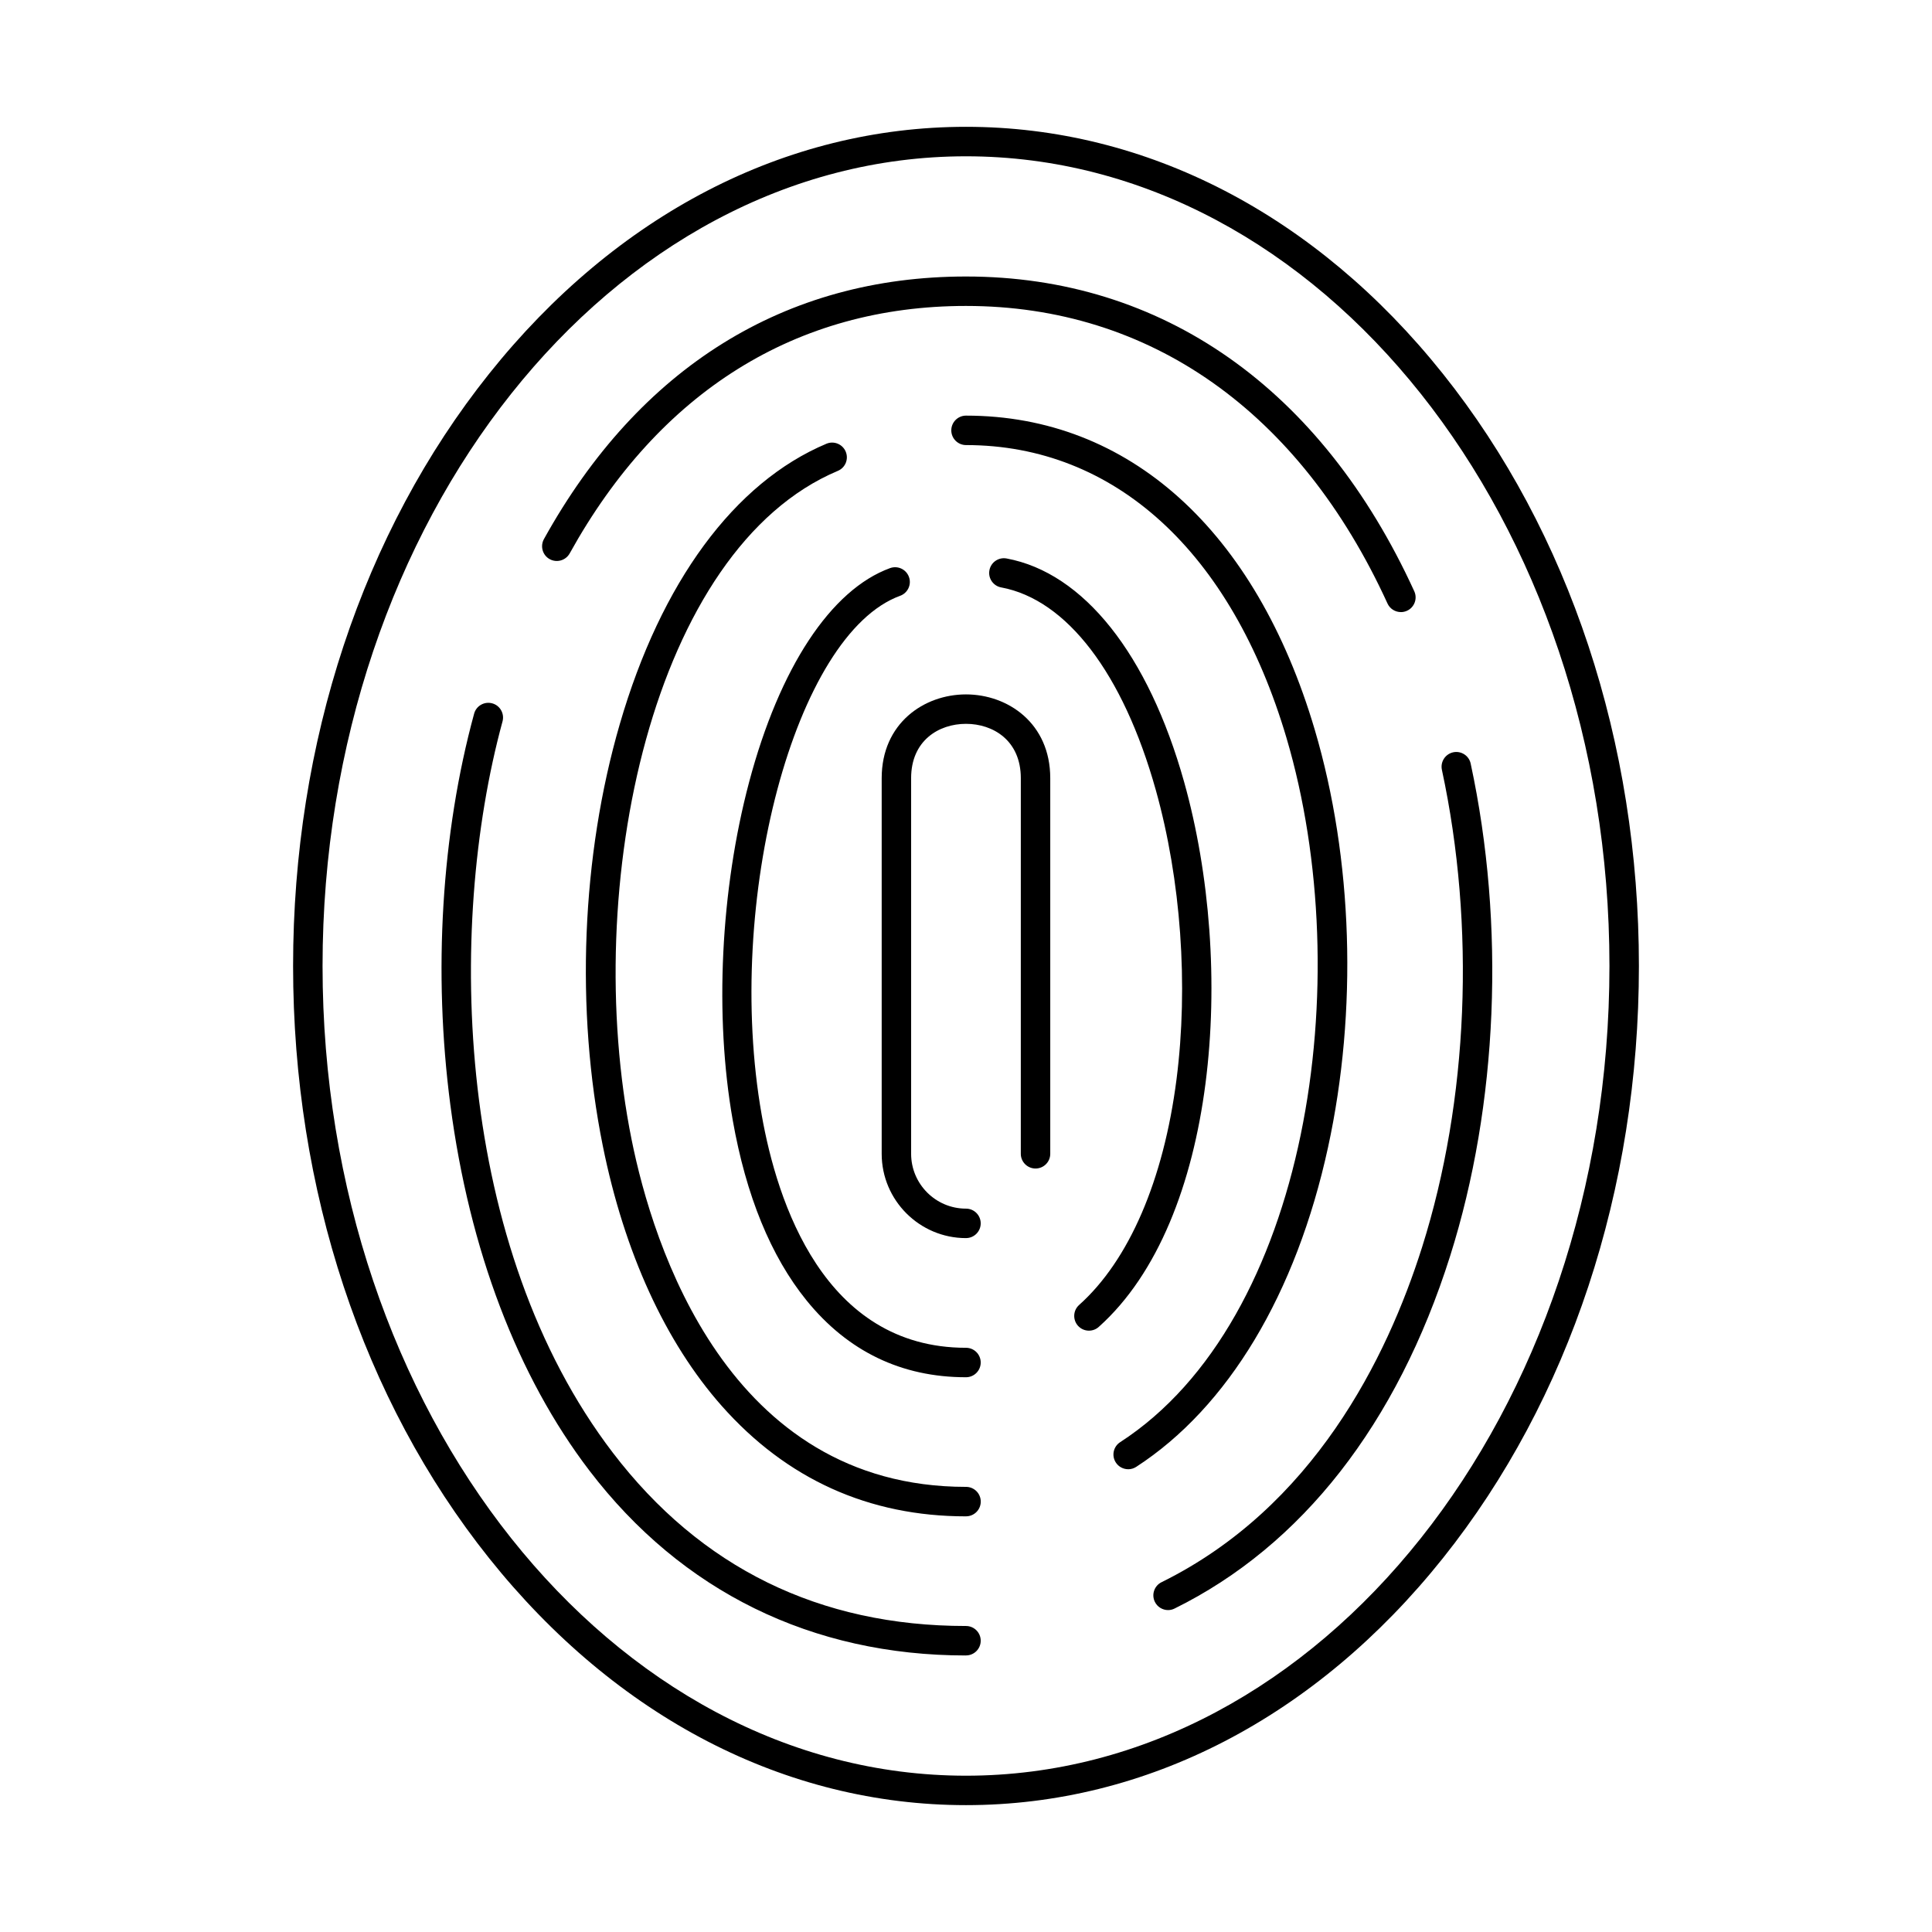
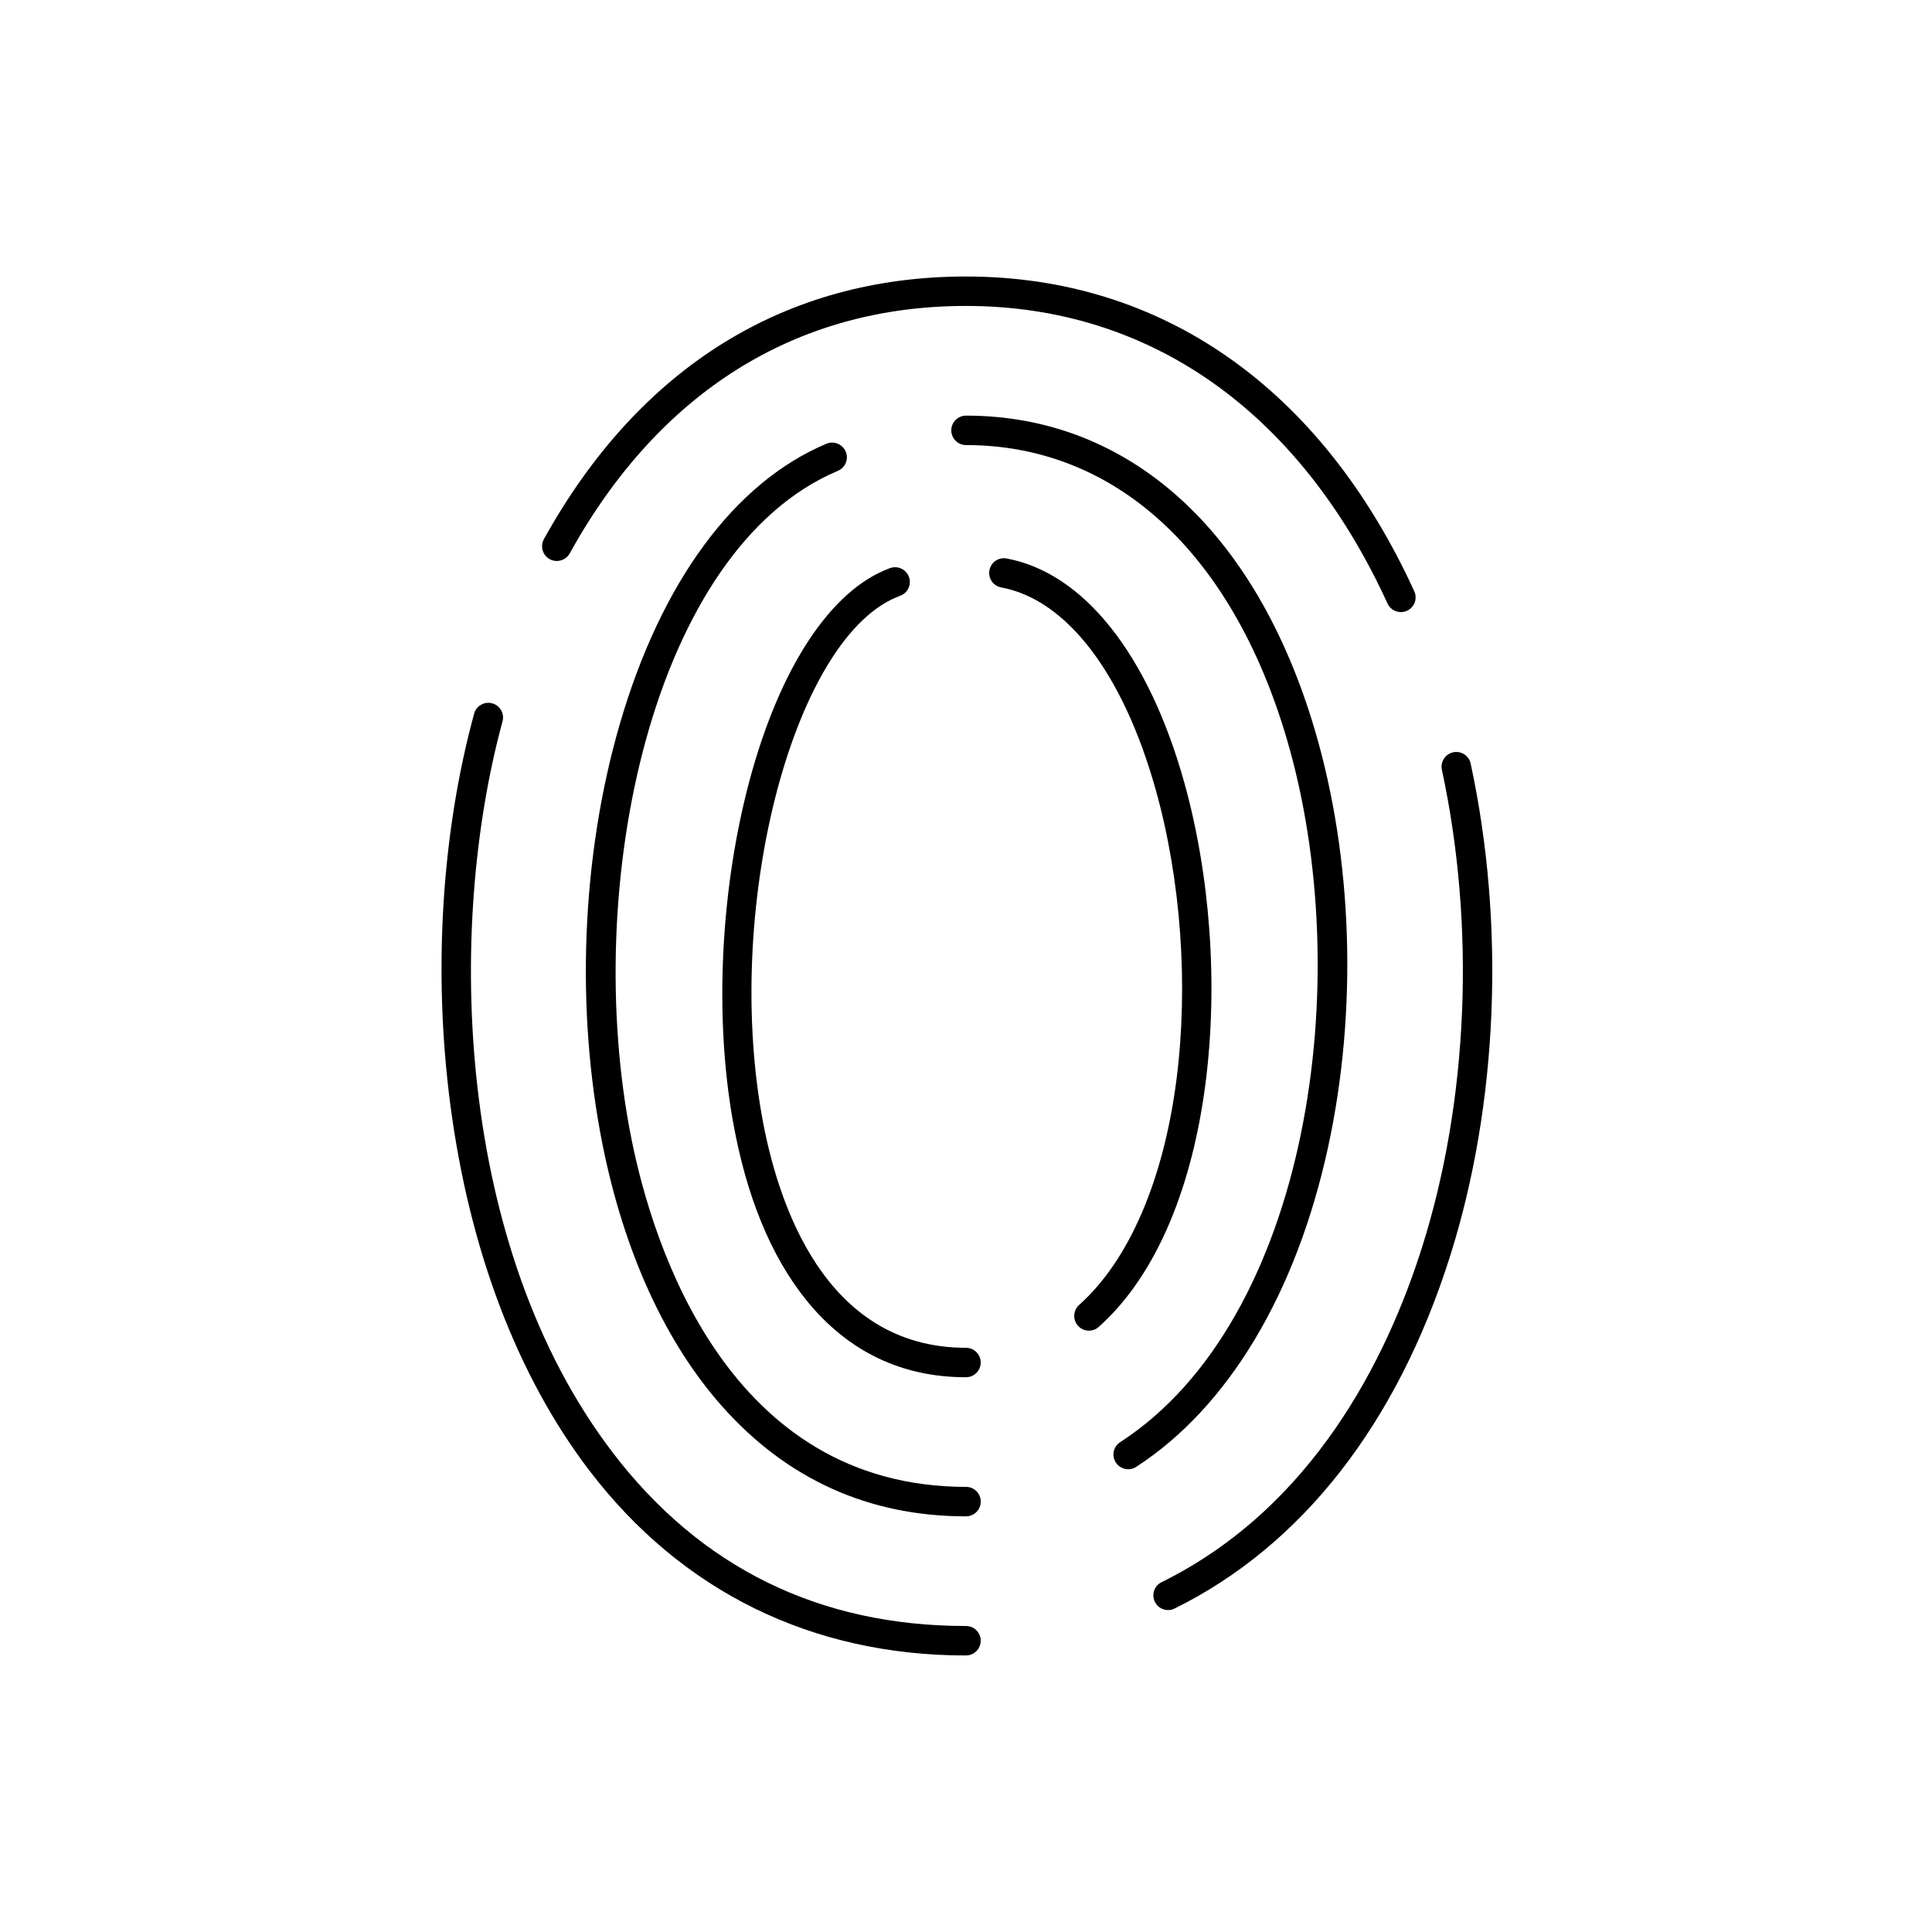
<svg xmlns="http://www.w3.org/2000/svg" fill="#000000" width="800px" height="800px" version="1.1" viewBox="144 144 512 512">
  <g fill-rule="evenodd">
    <path d="m515.25 306.21c-1.473 0-2.898-0.844-3.547-2.273-23.254-50.852-62.93-78.859-111.71-78.859-44.938 0-81.258 22.676-105.02 65.582-1.047 1.879-3.426 2.559-5.305 1.516-1.879-1.035-2.559-3.414-1.523-5.305 25.227-45.527 63.902-69.594 111.85-69.594 52.008 0 94.199 29.625 118.8 83.41 0.902 1.961 0.039 4.277-1.922 5.172-0.527 0.242-1.078 0.355-1.625 0.355zm-61.691 264.48c-1.441 0-2.824-0.801-3.504-2.172-0.953-1.93-0.164-4.277 1.777-5.223 40.129-19.812 59.699-59.23 69.043-88.805 12.273-38.852 14.184-84.953 5.242-126.49-0.445-2.106 0.895-4.176 2.996-4.633 2.102-0.449 4.188 0.883 4.633 2.996 9.215 42.812 7.234 90.371-5.438 130.47-14.059 44.5-39.316 76.816-73.039 93.449-0.547 0.273-1.137 0.406-1.715 0.406zm-53.562 12.027c-40.812 0-75.316-16.934-99.789-48.98-19.066-24.961-31.809-58.48-36.859-96.922-4.602-35.102-2.367-71.922 6.301-103.69 0.559-2.074 2.711-3.301 4.785-2.734 2.082 0.559 3.301 2.711 2.742 4.785-15.055 55.195-12.332 139.4 29.238 193.82 23.266 30.457 54.75 45.91 93.582 45.91 2.152 0 3.902 1.738 3.902 3.902 0 2.152-1.746 3.902-3.898 3.898z" />
    <path d="m442.98 533.36c-1.27 0-2.531-0.629-3.273-1.777-1.18-1.809-0.66-4.227 1.148-5.394 49.824-32.277 63.02-122.54 44.094-186.58-14.586-49.355-45.555-77.66-84.945-77.66-2.152 0-3.902-1.746-3.902-3.902 0-2.152 1.746-3.902 3.902-3.902 43.098 0 76.785 30.348 92.422 83.25 10.102 34.168 11.391 74.48 3.523 110.62-8.449 38.871-26.516 68.953-50.848 84.723-0.66 0.426-1.391 0.629-2.121 0.629zm-42.977 12.488c-25.742 0-47.527-9.844-64.738-29.27-14.922-16.844-25.824-40.68-31.523-68.945-7.273-36.066-5.648-76.766 4.492-111.68 10.934-37.691 30.387-64.098 54.781-74.359 1.98-0.832 4.266 0.102 5.102 2.082 0.844 1.992-0.09 4.277-2.082 5.109-49.113 20.664-68.211 110.02-54.641 177.3 5.578 27.645 25.379 91.953 88.613 91.953 2.152 0 3.902 1.738 3.902 3.902 0 2.152-1.746 3.902-3.898 3.902z" />
    <path d="m432.59 496.64c-1.078 0-2.144-0.438-2.918-1.301-1.43-1.605-1.301-4.074 0.305-5.508 13.219-11.816 22.383-33.059 25.816-59.82 3.18-24.883 1.18-52.82-5.496-76.656-8.656-30.895-23.59-50.453-40.973-53.684-2.109-0.387-3.516-2.43-3.117-4.543 0.387-2.125 2.43-3.516 4.543-3.129 20.422 3.789 37.57 25.379 47.059 59.242 13.676 48.816 8.949 116.18-22.625 144.4-0.742 0.668-1.668 0.996-2.59 0.996zm-32.594 12.344c-17.09 0-31.305-6.848-42.254-20.359-9.449-11.664-16.031-27.746-19.566-47.801-4.856-27.543-3.231-61.02 4.348-89.559 8.059-30.336 21.672-51 37.355-56.711 2.031-0.73 4.266 0.316 5 2.336 0.742 2.019-0.305 4.266-2.328 5-27.836 10.129-46.695 80.84-36.695 137.57 4.062 23.051 16.5 61.719 54.141 61.719 2.152 0 3.902 1.746 3.902 3.902 0 2.152-1.746 3.902-3.898 3.902z" />
-     <path d="m400 472.11c-12.316 0-22.344-10.027-22.344-22.34v-99.547c0-14.57 11.234-22.199 22.34-22.199 11.094 0 22.332 7.629 22.332 22.199v99.543c0 2.156-1.738 3.902-3.902 3.902-2.152 0-3.902-1.746-3.902-3.902l0.004-99.547c0-9.945-7.297-14.395-14.531-14.395-7.231 0-14.539 4.449-14.539 14.395v99.543c0 8.016 6.519 14.539 14.539 14.539 2.152 0 3.902 1.746 3.902 3.902 0 2.152-1.746 3.902-3.898 3.902z" />
-     <path d="m400 185.42c-94.027 0-170.52 96.262-170.52 214.58s76.492 214.58 170.52 214.58 170.52-96.262 170.52-214.58c0.004-118.32-76.492-214.58-170.52-214.58zm0 436.96c-47.801 0-92.688-23.246-126.39-65.457-33.496-41.961-51.938-97.684-51.938-156.93s18.441-114.96 51.938-156.93c33.699-42.215 78.586-65.457 126.39-65.457s92.688 23.246 126.39 65.457c33.488 41.957 51.938 97.684 51.938 156.93s-18.449 114.97-51.938 156.93c-33.699 42.215-78.586 65.461-126.39 65.457z" />
  </g>
</svg>